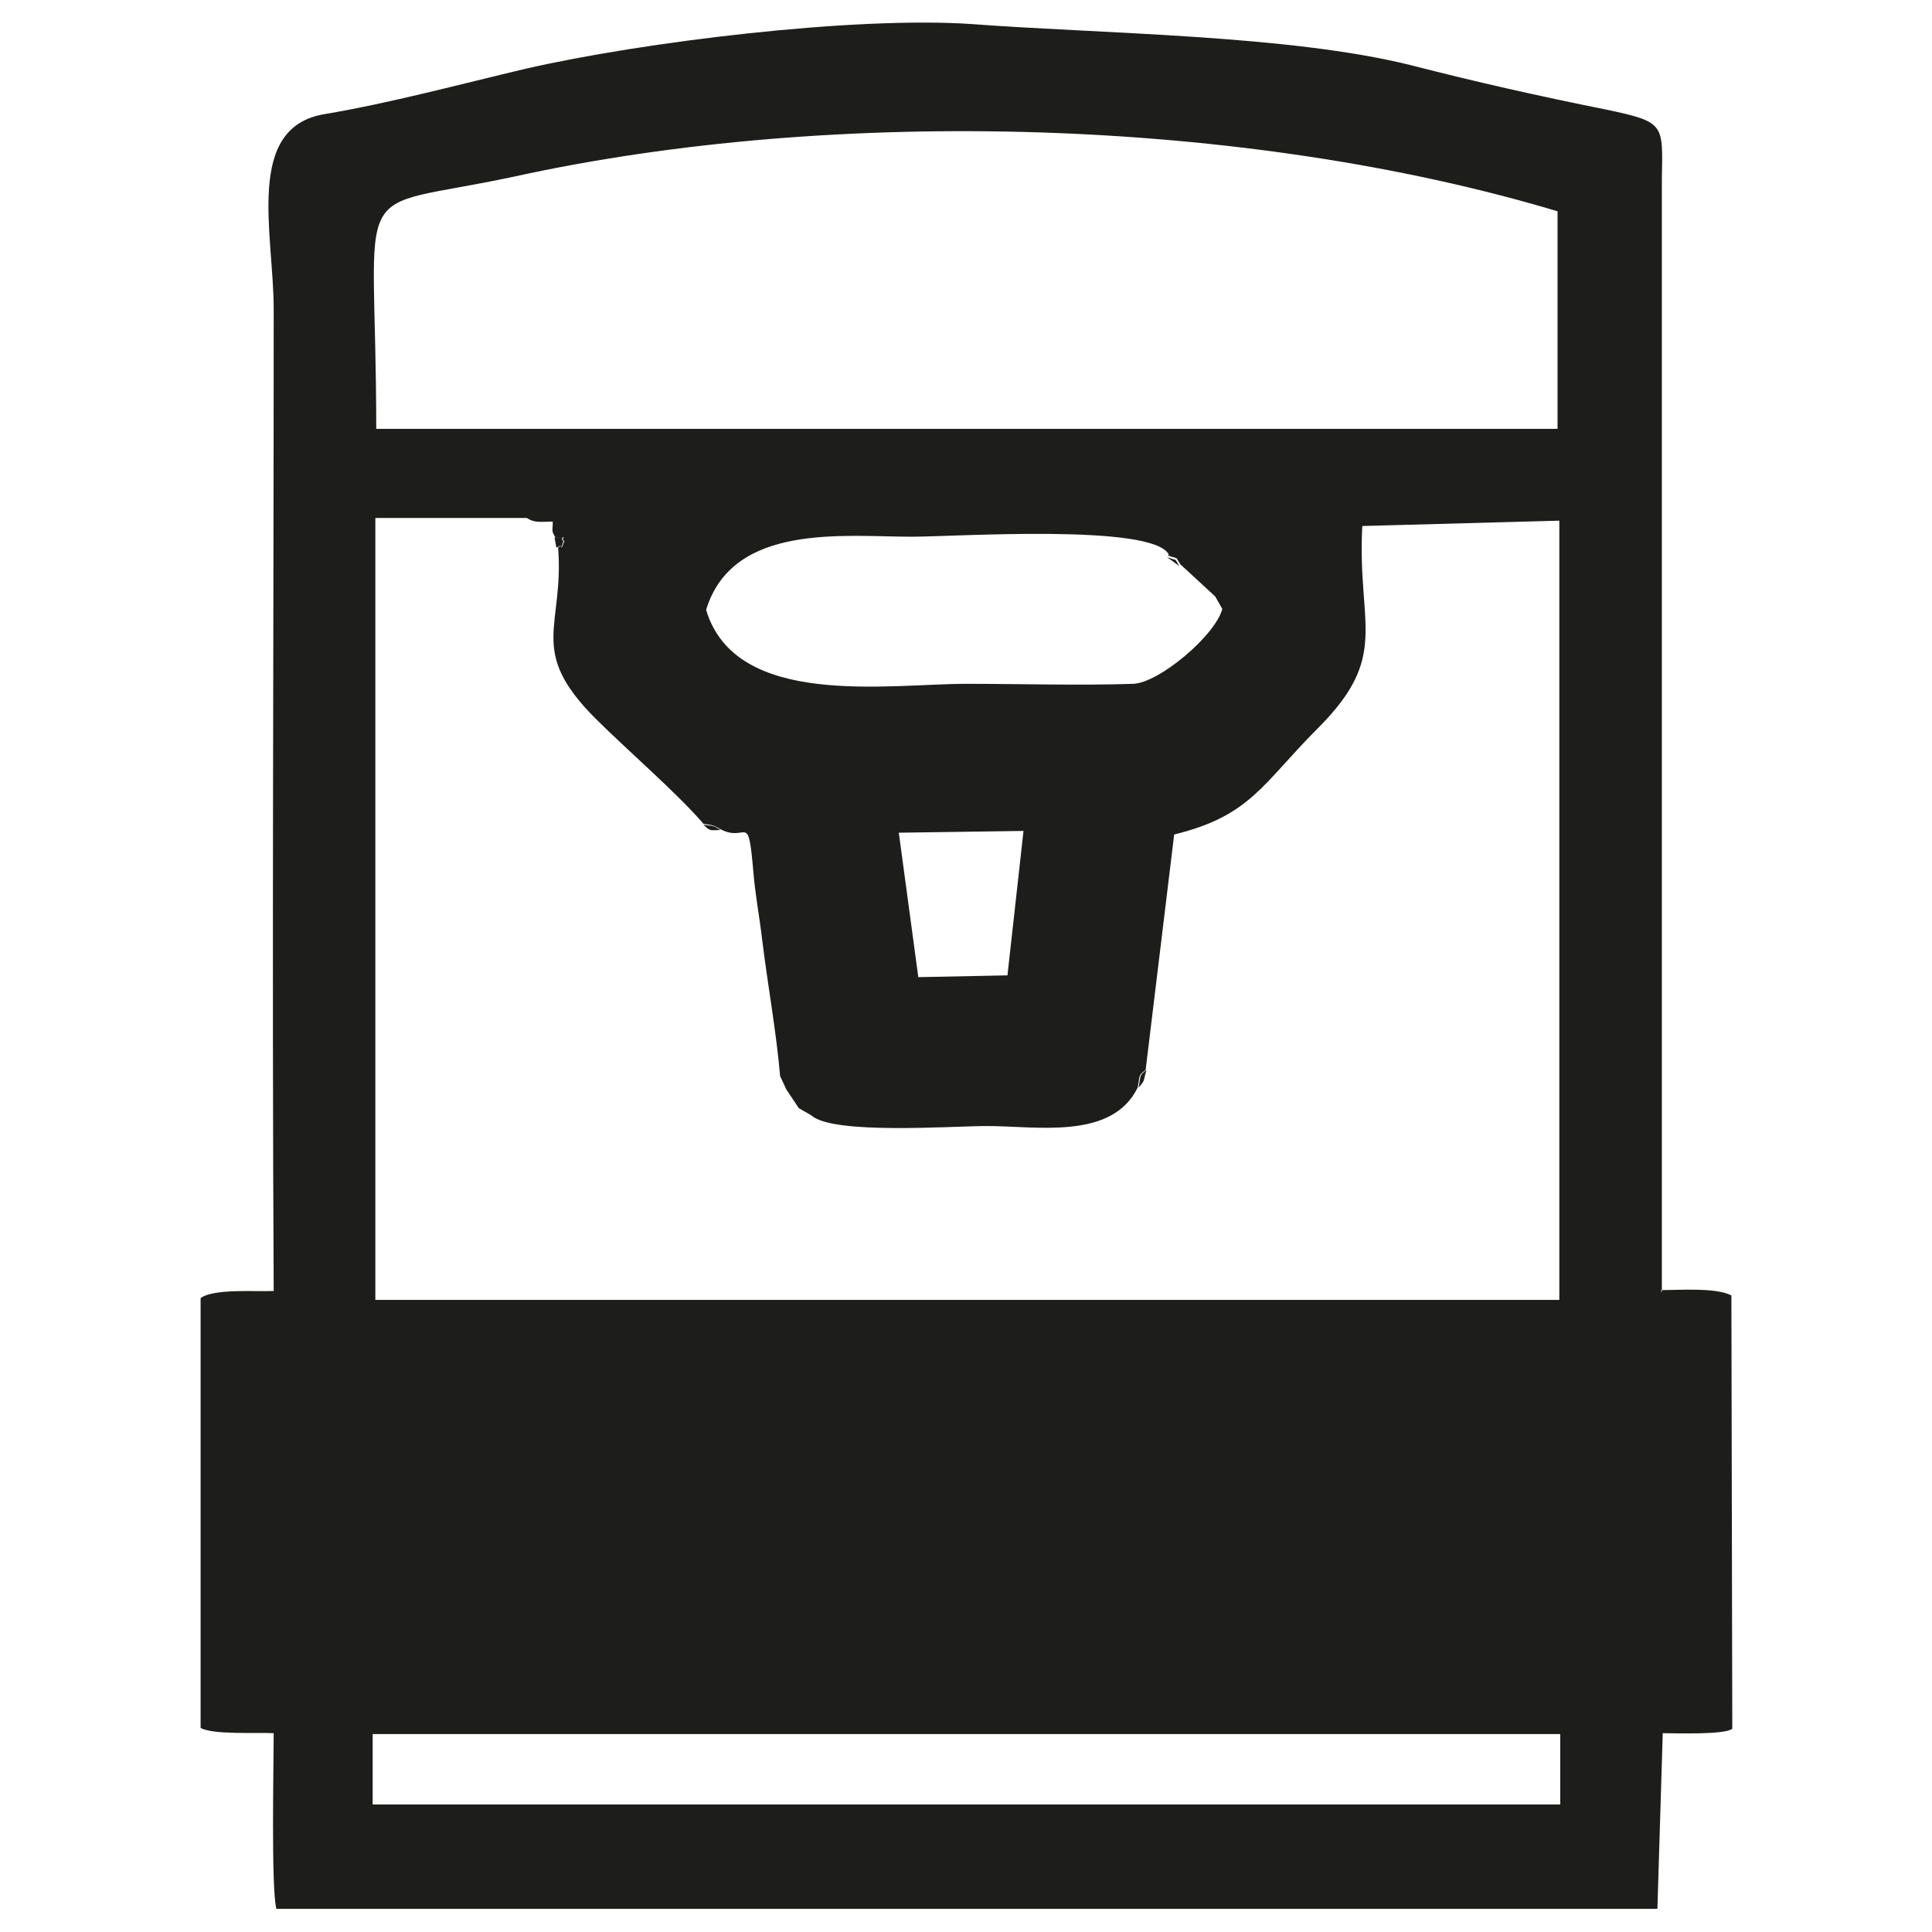
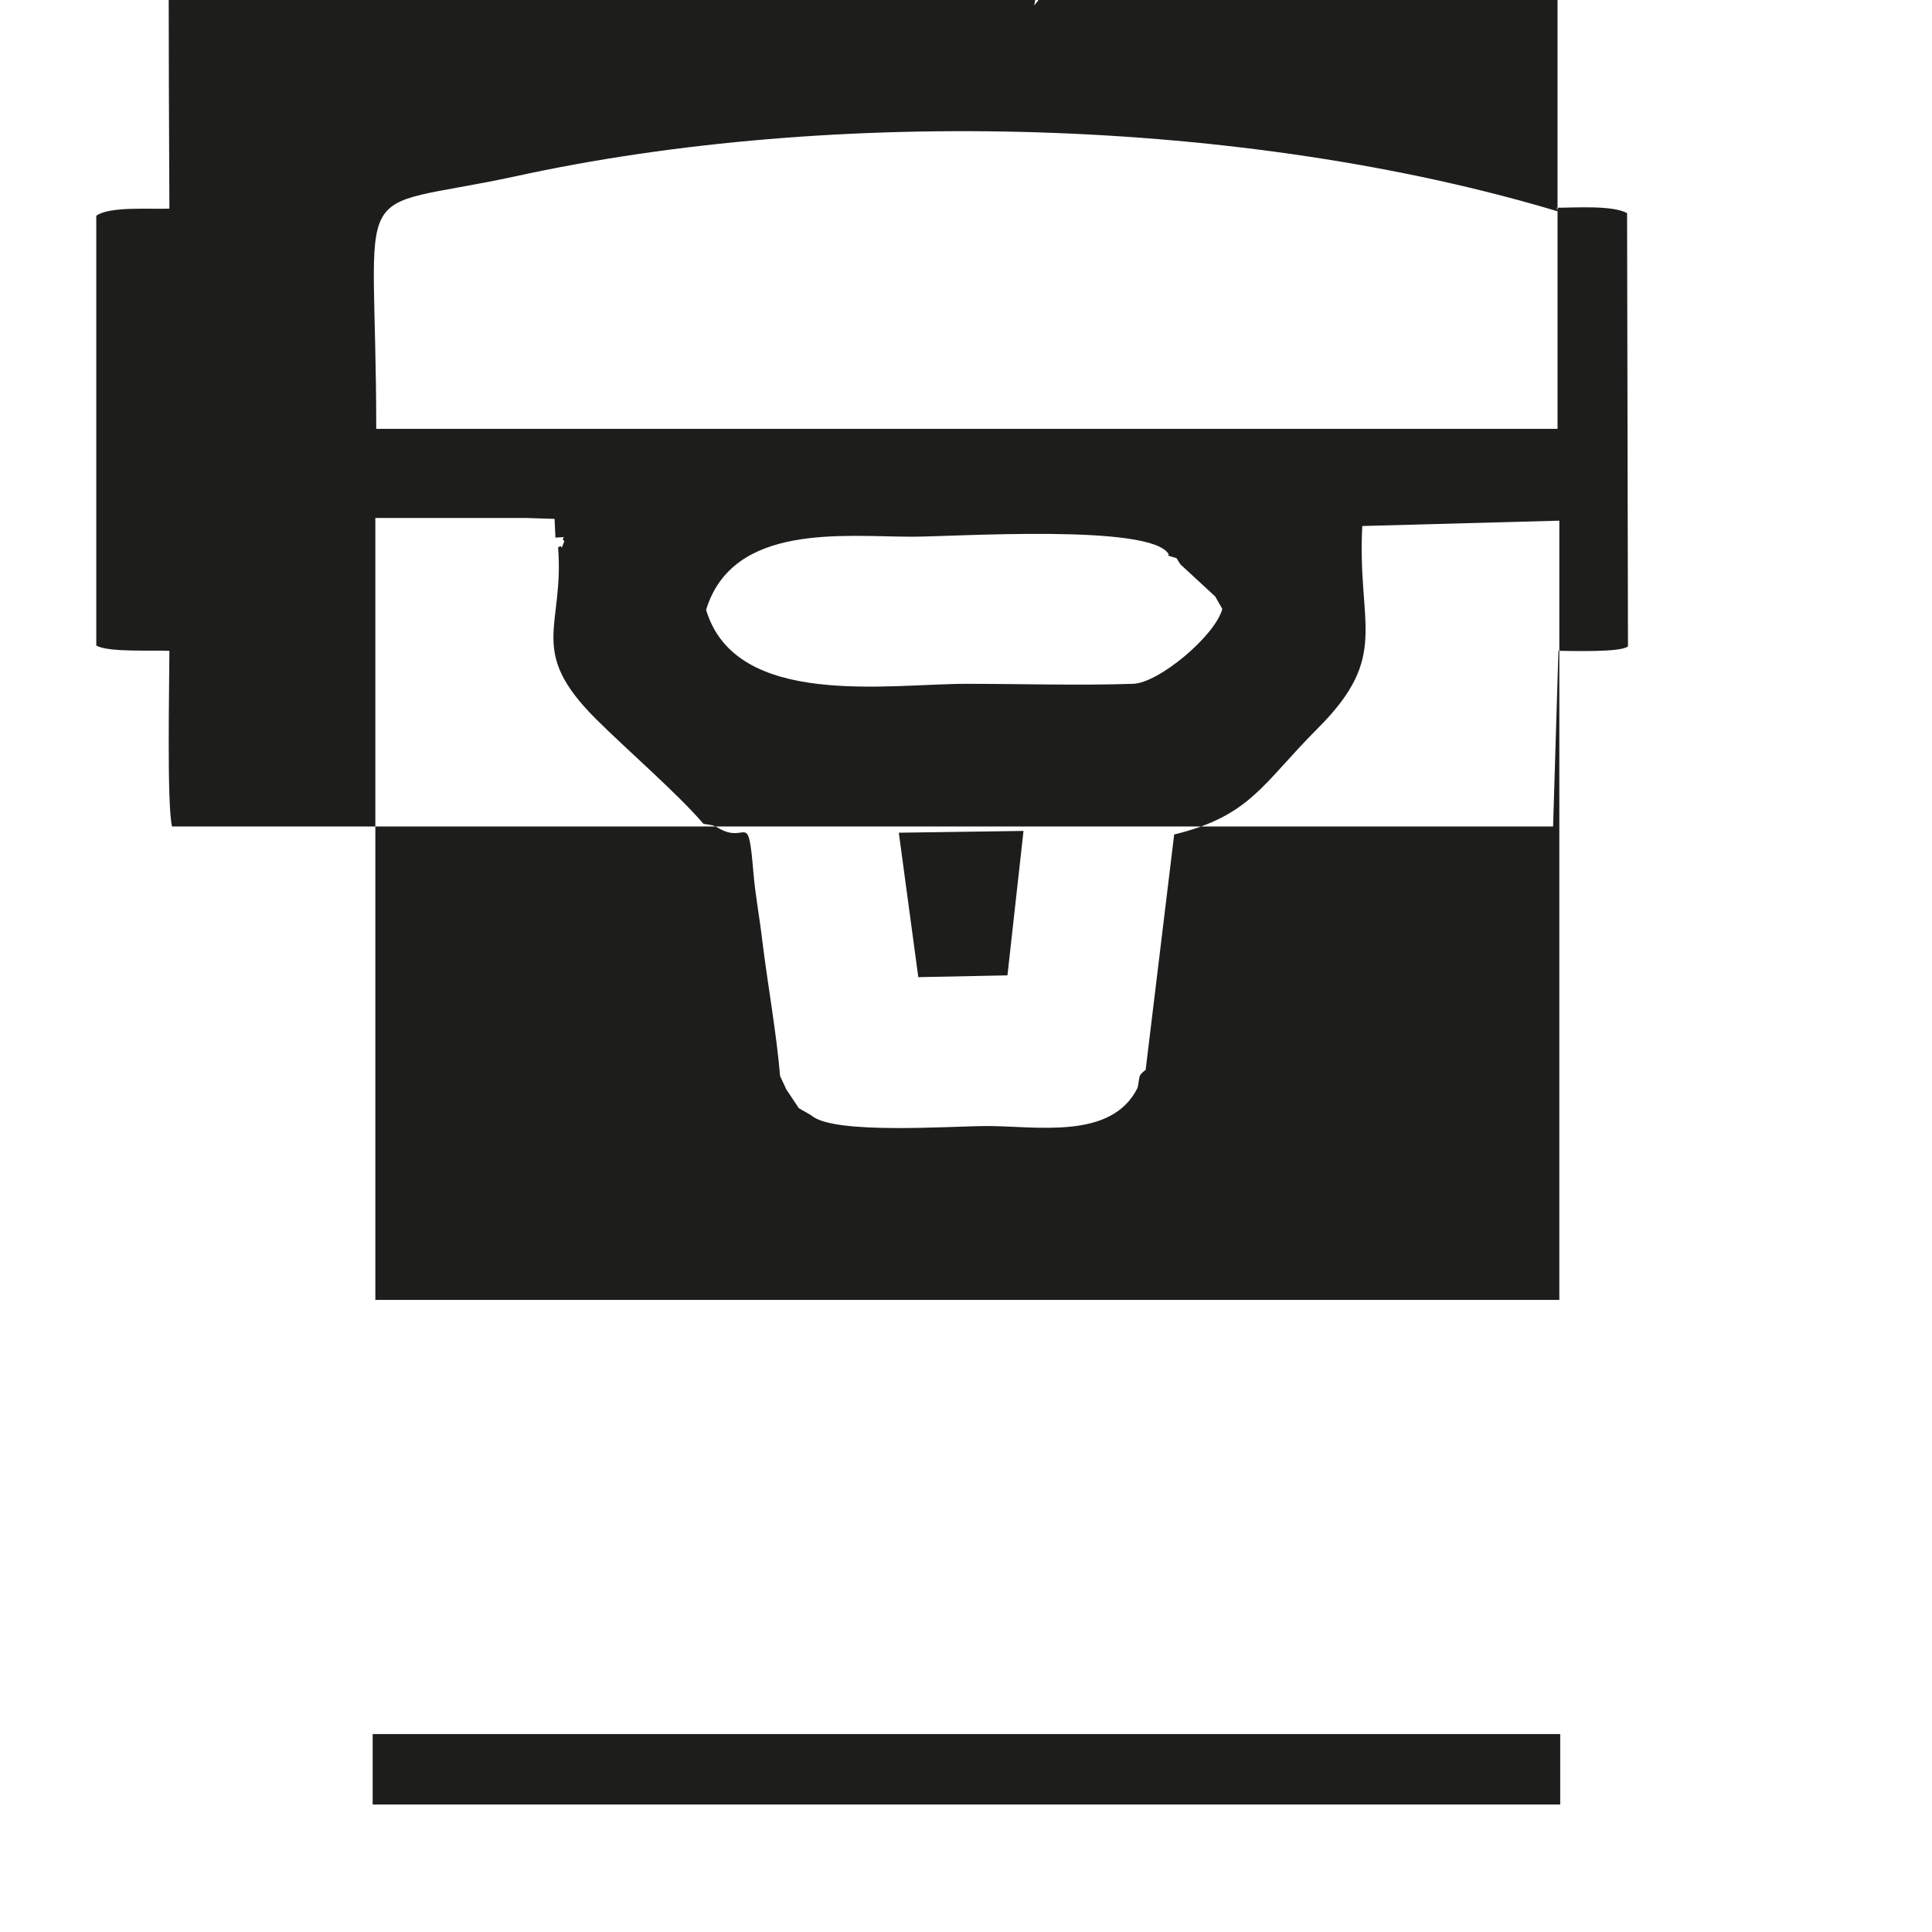
<svg xmlns="http://www.w3.org/2000/svg" xml:space="preserve" width="21.675mm" height="21.675mm" version="1.1" style="shape-rendering:geometricPrecision; text-rendering:geometricPrecision; image-rendering:optimizeQuality; fill-rule:evenodd; clip-rule:evenodd" viewBox="0 0 2167 2167">
  <defs>
    <style type="text/css">
   
    .fil0 {fill:#1D1D1B}
   
  </style>
  </defs>
  <g id="Слой_x0020_1">
-     <path class="fil0" d="M418 1945l1332 0 0 79 -1332 0 0 -79zm590 -1011l140 -2 -18 162 -100 2 -22 -163zm302 -311c14,5 7,0 14,10l39 36 8 14c-8,30 -71,83 -100,84 -60,2 -126,0 -187,0 -88,0 -259,28 -292,-83 30,-98 155,-82 231,-82 48,0 270,-15 288,20zm-719 -42l31 1 1 21c18,-1 4,-1 10,4 -6,15 0,2 -7,7 7,90 -35,115 42,192 34,34 92,84 121,118 12,2 10,1 19,6 30,16 31,-22 37,48 2,25 7,51 10,77 6,49 16,104 20,152l7 15 14 21 14 8c24,22 157,12 197,12 56,0 140,16 169,-43 3,-14 0,-13 9,-20l32 -264c86,-21 99,-57 161,-119 82,-82 44,-115 50,-227l221 -6 0 874 -1328 0 0 -877 169 0zm1156 -345l0 245 -1325 0c0,-292 -36,-242 155,-283 360,-79 820,-66 1170,39zm117 1214c0,-370 0,-740 0,-1109 0,-47 0,-93 0,-140 1,-62 4,-64 -62,-78 -75,-15 -146,-31 -220,-50 -137,-34 -346,-35 -492,-46 -132,-9 -369,20 -500,50 -72,17 -154,39 -226,51 -90,15 -57,134 -57,219 0,367 -2,736 0,1101 -20,1 -67,-3 -82,8l0 482c13,8 64,5 82,6 0,35 -3,174 3,197l1549 0 6 -197c14,0 70,2 78,-5l-1 -486c-17,-9 -58,-6 -79,-6zm-1241 -847l-1 -21 -31 -1c9,6 16,4 29,4 0,12 -2,9 3,18zm2 11c8,-6 2,7 7,-7 -6,-5 8,-5 -10,-4l2 11zm652 606c8,-9 5,-7 9,-20 -9,7 -6,6 -9,20zm-469 -289c-9,-6 -7,-4 -19,-6 8,8 8,6 19,6zm515 -296c-7,-10 0,-5 -14,-10l14 10zm46 50l-8 -14 8 14zm-487 537l-7 -15 7 15zm29 29l-14 -8 14 8z" />
+     <path class="fil0" d="M418 1945l1332 0 0 79 -1332 0 0 -79zm590 -1011l140 -2 -18 162 -100 2 -22 -163zm302 -311c14,5 7,0 14,10l39 36 8 14c-8,30 -71,83 -100,84 -60,2 -126,0 -187,0 -88,0 -259,28 -292,-83 30,-98 155,-82 231,-82 48,0 270,-15 288,20zm-719 -42l31 1 1 21c18,-1 4,-1 10,4 -6,15 0,2 -7,7 7,90 -35,115 42,192 34,34 92,84 121,118 12,2 10,1 19,6 30,16 31,-22 37,48 2,25 7,51 10,77 6,49 16,104 20,152l7 15 14 21 14 8c24,22 157,12 197,12 56,0 140,16 169,-43 3,-14 0,-13 9,-20l32 -264c86,-21 99,-57 161,-119 82,-82 44,-115 50,-227l221 -6 0 874 -1328 0 0 -877 169 0zm1156 -345l0 245 -1325 0c0,-292 -36,-242 155,-283 360,-79 820,-66 1170,39zc0,-370 0,-740 0,-1109 0,-47 0,-93 0,-140 1,-62 4,-64 -62,-78 -75,-15 -146,-31 -220,-50 -137,-34 -346,-35 -492,-46 -132,-9 -369,20 -500,50 -72,17 -154,39 -226,51 -90,15 -57,134 -57,219 0,367 -2,736 0,1101 -20,1 -67,-3 -82,8l0 482c13,8 64,5 82,6 0,35 -3,174 3,197l1549 0 6 -197c14,0 70,2 78,-5l-1 -486c-17,-9 -58,-6 -79,-6zm-1241 -847l-1 -21 -31 -1c9,6 16,4 29,4 0,12 -2,9 3,18zm2 11c8,-6 2,7 7,-7 -6,-5 8,-5 -10,-4l2 11zm652 606c8,-9 5,-7 9,-20 -9,7 -6,6 -9,20zm-469 -289c-9,-6 -7,-4 -19,-6 8,8 8,6 19,6zm515 -296c-7,-10 0,-5 -14,-10l14 10zm46 50l-8 -14 8 14zm-487 537l-7 -15 7 15zm29 29l-14 -8 14 8z" />
  </g>
</svg>